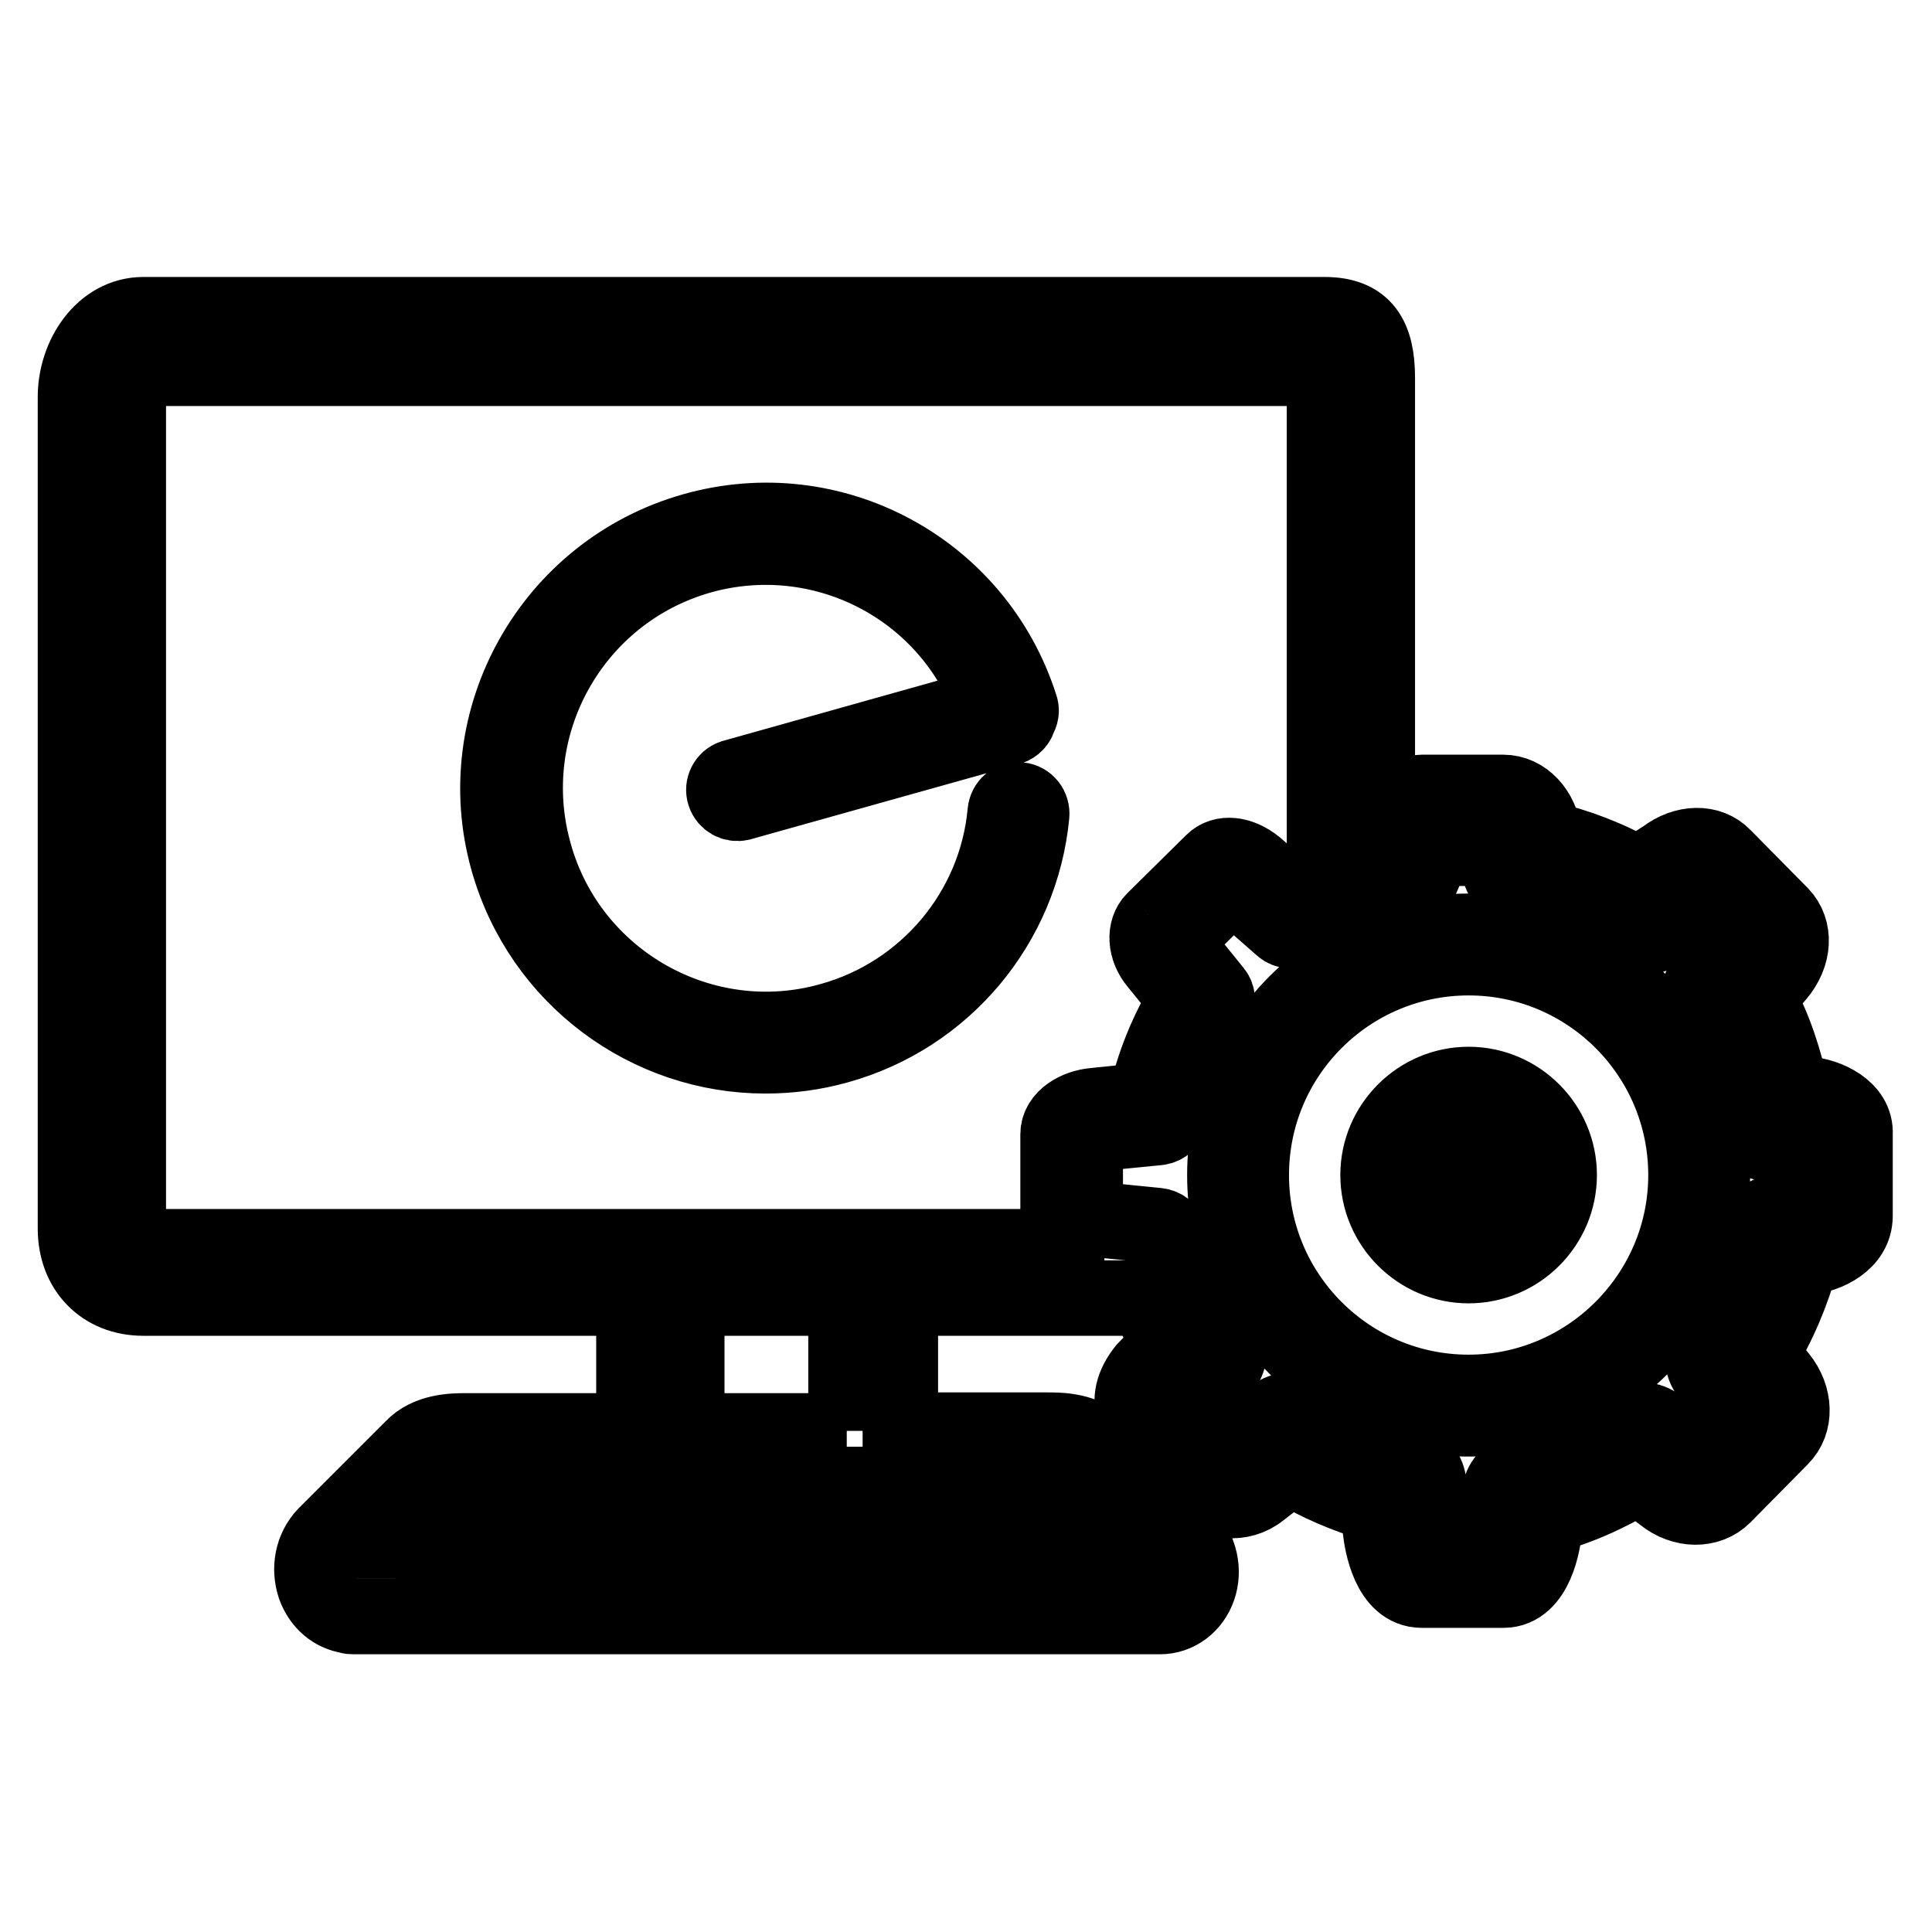
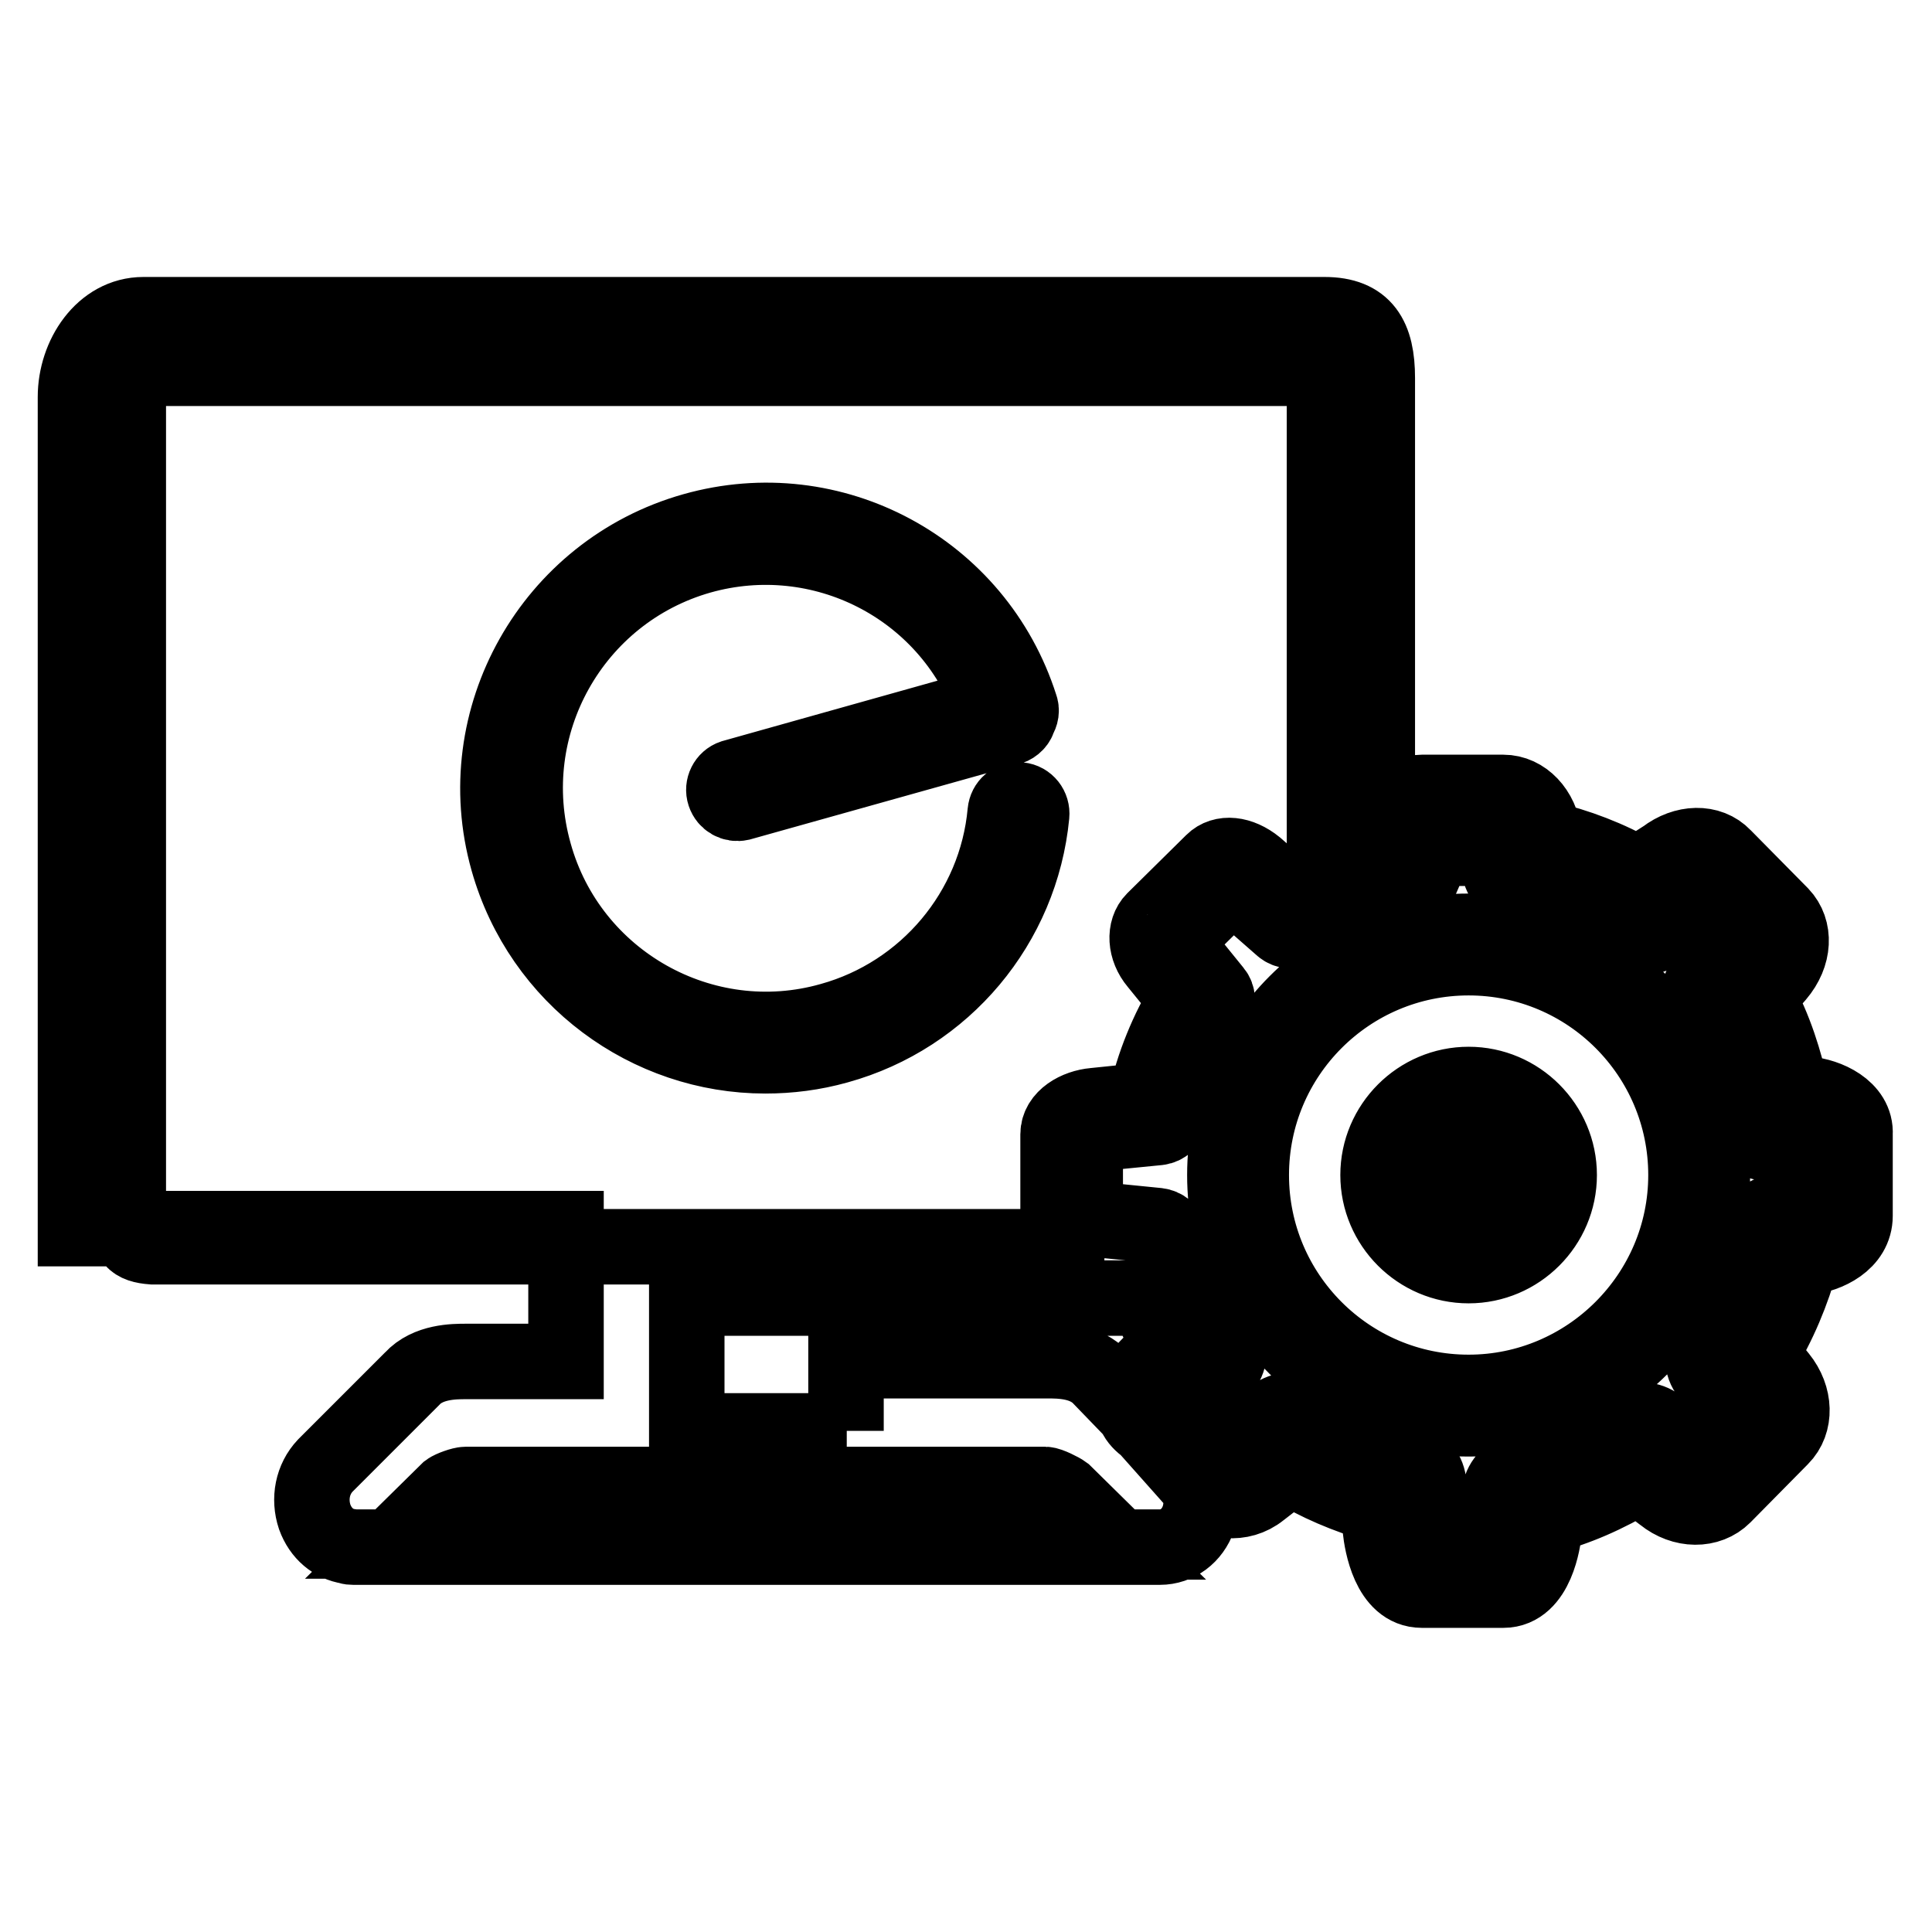
<svg xmlns="http://www.w3.org/2000/svg" version="1.1" x="0px" y="0px" viewBox="0 0 256 256" enable-background="new 0 0 256 256" xml:space="preserve">
  <g>
-     <path stroke-width="10" fill-opacity="0" stroke="#000000" d="M135.1,106c-1-0.1-1.8,0.6-1.9,1.6c-1.2,13.1-10.5,24.1-23.1,27.6c-16.9,4.8-34.6-5.2-39.3-22.1 C66,96.1,75.9,78.5,92.8,73.7c16-4.5,32.8,4,38.5,19.7L97.1,103c-0.9,0.3-1.4,1.3-1.1,2.2c0.3,0.9,1.2,1.4,2.1,1.2l35.7-10 c0.6-0.2,1.1-0.7,1.2-1.3c0.3-0.4,0.4-1,0.2-1.5c-5.8-18.2-24.9-28.5-43.3-23.3C73.1,75.6,62,95.2,67.3,114 c4.4,15.6,18.6,25.9,34.1,25.9c3.2,0,6.4-0.4,9.6-1.3c14.1-3.9,24.3-16.1,25.7-30.6C136.8,107,136.1,106.1,135.1,106L135.1,106z  M239.5,145l-2.1-0.3c-0.9-4-2.2-8.4-4.5-12.5l2.6-3c2.3-2.7,2.4-6,0.5-8l-7.6-7.7c-1.9-2-5.2-1.9-7.8,0.1l-3.6,2.3l0,0 c-3.8-2.2-8-3.8-12.3-4.8l-0.1-0.4c-0.4-3.3-2.7-5.7-5.4-5.7h-10.8c-2.8,0-5.1,2.6-5.5,5.8l-0.4,3V50.1c0-5.4-1.7-8.4-7-8.4H19 c-5.4,0-9,5.5-9,10.9v110.2c0,5.4,3.6,9.2,9,9.2h65v17.6H61.7c-1.5,0-5,0-7.1,2.3l-11.5,11.5c-1.7,1.8-2.2,4.4-1.4,6.8 c0.8,2.2,2.5,3.6,4.5,3.9c0.2,0.1,0.4,0.1,0.6,0.1h106.9c2.3,0,4.3-1.5,5.1-3.8c0.8-2.3,0.2-5-1.5-6.8l-11.4-11.8 c-2.1-2.3-5.4-2.3-7.2-2.3h-19.4V172H152c0.9,2.1,1.9,4.3,2.9,6.2l-3.2,3.3c-1.6,2-2.1,4.1-1.3,5.9c0.3,0.7,0.9,1.3,1.5,1.7 l7.2,8.1c1.8,1.8,5.3,2.4,7.9,0.3l4-3.1c3.6,2.2,7.4,3.8,11.5,5l0.4,3.2c0.2,1.9,1.2,8.1,5.5,8.1h10.8c4.4,0,5.3-6.7,5.4-7.8l0.3-2 c3.9-1,7.9-2.7,12.2-5.3l3.3,2.5c2.6,2.1,6,2.1,8,0.1l7.6-7.7c2-2,1.9-5.4-0.2-8l-2.5-3.1c2.4-3.9,4.2-8.2,5.4-12.6l0.7-0.2 c2.7-0.3,6.4-2,6.4-5.5v-10.8C246,146.9,242,145.2,239.5,145L239.5,145z M17,161.5V53.9c0-2.7,0.6-5.1,4.7-5.1h150.4 c1.3,0,3.4,0.9,3.4,4.4v63.5c-1.5,0.6-3,1.3-4.4,2.2l-4.7-4.1c-2.1-1.7-4.4-1.9-5.7-0.6l-7.8,7.7c-1.3,1.3-1.2,3.8,0.4,5.7l3.9,4.8 c-2.5,4.1-4.4,8.7-5.4,13.4l-6.8,0.7c-2.3,0.2-4.8,1.6-4.8,3.8v11c0,2.3,2.8,3.6,4.8,3.8l1.2,0.1h-126C17.6,165,17,164.2,17,161.5z  M138.5,196.7c0.5,0,2.1,0.8,2.5,1.1l6.6,6.5l-95-0.1l6.8-6.7c0.4-0.3,1.8-0.8,2.3-0.8H84v1c0,2.3,1.2,4.2,3.5,4.2 c2.3,0,3.5-1.9,3.5-4.2v-1h21.1v1c0,2.3,1.2,4.2,3.5,4.2s3.5-1.9,3.5-4.2v-1L138.5,196.7L138.5,196.7z M112.2,189.6H91V172h21.1 V189.6z M239,159.7c-0.1,0-0.2,0-0.3,0.1c-0.1,0-0.3,0-0.4,0.1l-3.1,0.7c-1.4,0.3-2.4,1.4-2.7,2.8c-1,5.2-3.2,10.1-6.2,14.5 c-0.9,1.3-0.9,3,0.1,4.2l3.8,4.8l-5.6,5.7l-4.9-3.7c-1.2-0.9-2.8-1-4-0.2c-5.2,3.3-9.8,5.3-14.1,6.1c-1.5,0.3-2.6,1.4-2.9,2.9 l-0.8,4.6c-0.1,0.6-0.2,1.2-0.4,1.7h-7c-0.2-0.6-0.3-1.3-0.4-1.9l-0.8-5.7c-0.2-1.5-1.3-2.7-2.8-3c-4.7-1-9.3-3-13.6-5.9 c-1.3-0.9-2.9-0.8-4.1,0.1l-5.3,4.1l-5.5-6.2l3.9-4c1.1-1.2,1.3-3,0.4-4.4c-1.1-1.6-2.7-5.1-4.5-9.5c-0.4-1-1.3-1.7-2.3-2 c-0.2-0.6-0.3-1.2-0.5-1.8c-0.2-0.8-0.8-1.3-1.6-1.4l-8-0.8c-0.7-0.1-1.6-0.4-1.6-0.6v-10.3c0-0.2,0.9-0.5,1.6-0.5l8.1-0.8 c0.8-0.1,1.4-0.7,1.6-1.4c1-5.2,3-10.1,5.9-14.5c0.4-0.7,0.4-1.5-0.1-2.1l-4.7-5.8c-0.4-0.5-0.5-1-0.6-0.9l7.5-7.4 c0.4,0.1,0.8,0.3,1.1,0.6l5.7,5c0.6,0.5,1.5,0.6,2.2,0.1c4.5-3.1,9.8-4.5,14.8-5.6c0.3-0.1,0.5-0.2,0.7-0.4 c0.2-0.1,0.4-0.3,0.8-0.7l1.7-3.9h7.9l0,0.1l0.7,2.8c0.3,1.4,1.4,2.4,2.8,2.6c5.1,0.9,10,2.8,14.4,5.7c1.4,0.9,3.3,0.7,4.5-0.5 l1.1-1.2l3.2-2.1l5.3,5.4l-4,4.5c-1.1,1.2-1.2,3-0.3,4.3c3.1,4.5,4.5,10,5.3,14.7c0.3,1.5,1.5,2.6,3,2.8l4.7,0.7 c0.1,0,0.2,0,0.3,0.1L239,159.7L239,159.7z M194.6,123.4c-17.8,0-32.3,14.5-32.3,32.3c0,17.8,14.5,32.3,32.3,32.3 s32.3-14.5,32.3-32.3C226.9,137.9,212.4,123.4,194.6,123.4L194.6,123.4z M194.6,184.5c-15.9,0-28.8-12.9-28.8-28.8 c0-15.9,12.9-28.8,28.8-28.8s28.8,12.9,28.8,28.8C223.4,171.6,210.4,184.5,194.6,184.5z M194.6,143.7c-6.6,0-12,5.4-12,12 s5.4,12,12,12s12-5.4,12-12S201.2,143.7,194.6,143.7z M194.6,160.7c-2.7,0-5-2.2-5-5c0-2.7,2.2-5,5-5s5,2.2,5,5 C199.5,158.5,197.3,160.7,194.6,160.7z" />
+     <path stroke-width="10" fill-opacity="0" stroke="#000000" d="M135.1,106c-1-0.1-1.8,0.6-1.9,1.6c-1.2,13.1-10.5,24.1-23.1,27.6c-16.9,4.8-34.6-5.2-39.3-22.1 C66,96.1,75.9,78.5,92.8,73.7c16-4.5,32.8,4,38.5,19.7L97.1,103c-0.9,0.3-1.4,1.3-1.1,2.2c0.3,0.9,1.2,1.4,2.1,1.2l35.7-10 c0.6-0.2,1.1-0.7,1.2-1.3c0.3-0.4,0.4-1,0.2-1.5c-5.8-18.2-24.9-28.5-43.3-23.3C73.1,75.6,62,95.2,67.3,114 c4.4,15.6,18.6,25.9,34.1,25.9c3.2,0,6.4-0.4,9.6-1.3c14.1-3.9,24.3-16.1,25.7-30.6C136.8,107,136.1,106.1,135.1,106L135.1,106z  M239.5,145l-2.1-0.3c-0.9-4-2.2-8.4-4.5-12.5l2.6-3c2.3-2.7,2.4-6,0.5-8l-7.6-7.7c-1.9-2-5.2-1.9-7.8,0.1l-3.6,2.3l0,0 c-3.8-2.2-8-3.8-12.3-4.8l-0.1-0.4c-0.4-3.3-2.7-5.7-5.4-5.7h-10.8c-2.8,0-5.1,2.6-5.5,5.8l-0.4,3V50.1c0-5.4-1.7-8.4-7-8.4H19 c-5.4,0-9,5.5-9,10.9v110.2h65v17.6H61.7c-1.5,0-5,0-7.1,2.3l-11.5,11.5c-1.7,1.8-2.2,4.4-1.4,6.8 c0.8,2.2,2.5,3.6,4.5,3.9c0.2,0.1,0.4,0.1,0.6,0.1h106.9c2.3,0,4.3-1.5,5.1-3.8c0.8-2.3,0.2-5-1.5-6.8l-11.4-11.8 c-2.1-2.3-5.4-2.3-7.2-2.3h-19.4V172H152c0.9,2.1,1.9,4.3,2.9,6.2l-3.2,3.3c-1.6,2-2.1,4.1-1.3,5.9c0.3,0.7,0.9,1.3,1.5,1.7 l7.2,8.1c1.8,1.8,5.3,2.4,7.9,0.3l4-3.1c3.6,2.2,7.4,3.8,11.5,5l0.4,3.2c0.2,1.9,1.2,8.1,5.5,8.1h10.8c4.4,0,5.3-6.7,5.4-7.8l0.3-2 c3.9-1,7.9-2.7,12.2-5.3l3.3,2.5c2.6,2.1,6,2.1,8,0.1l7.6-7.7c2-2,1.9-5.4-0.2-8l-2.5-3.1c2.4-3.9,4.2-8.2,5.4-12.6l0.7-0.2 c2.7-0.3,6.4-2,6.4-5.5v-10.8C246,146.9,242,145.2,239.5,145L239.5,145z M17,161.5V53.9c0-2.7,0.6-5.1,4.7-5.1h150.4 c1.3,0,3.4,0.9,3.4,4.4v63.5c-1.5,0.6-3,1.3-4.4,2.2l-4.7-4.1c-2.1-1.7-4.4-1.9-5.7-0.6l-7.8,7.7c-1.3,1.3-1.2,3.8,0.4,5.7l3.9,4.8 c-2.5,4.1-4.4,8.7-5.4,13.4l-6.8,0.7c-2.3,0.2-4.8,1.6-4.8,3.8v11c0,2.3,2.8,3.6,4.8,3.8l1.2,0.1h-126C17.6,165,17,164.2,17,161.5z  M138.5,196.7c0.5,0,2.1,0.8,2.5,1.1l6.6,6.5l-95-0.1l6.8-6.7c0.4-0.3,1.8-0.8,2.3-0.8H84v1c0,2.3,1.2,4.2,3.5,4.2 c2.3,0,3.5-1.9,3.5-4.2v-1h21.1v1c0,2.3,1.2,4.2,3.5,4.2s3.5-1.9,3.5-4.2v-1L138.5,196.7L138.5,196.7z M112.2,189.6H91V172h21.1 V189.6z M239,159.7c-0.1,0-0.2,0-0.3,0.1c-0.1,0-0.3,0-0.4,0.1l-3.1,0.7c-1.4,0.3-2.4,1.4-2.7,2.8c-1,5.2-3.2,10.1-6.2,14.5 c-0.9,1.3-0.9,3,0.1,4.2l3.8,4.8l-5.6,5.7l-4.9-3.7c-1.2-0.9-2.8-1-4-0.2c-5.2,3.3-9.8,5.3-14.1,6.1c-1.5,0.3-2.6,1.4-2.9,2.9 l-0.8,4.6c-0.1,0.6-0.2,1.2-0.4,1.7h-7c-0.2-0.6-0.3-1.3-0.4-1.9l-0.8-5.7c-0.2-1.5-1.3-2.7-2.8-3c-4.7-1-9.3-3-13.6-5.9 c-1.3-0.9-2.9-0.8-4.1,0.1l-5.3,4.1l-5.5-6.2l3.9-4c1.1-1.2,1.3-3,0.4-4.4c-1.1-1.6-2.7-5.1-4.5-9.5c-0.4-1-1.3-1.7-2.3-2 c-0.2-0.6-0.3-1.2-0.5-1.8c-0.2-0.8-0.8-1.3-1.6-1.4l-8-0.8c-0.7-0.1-1.6-0.4-1.6-0.6v-10.3c0-0.2,0.9-0.5,1.6-0.5l8.1-0.8 c0.8-0.1,1.4-0.7,1.6-1.4c1-5.2,3-10.1,5.9-14.5c0.4-0.7,0.4-1.5-0.1-2.1l-4.7-5.8c-0.4-0.5-0.5-1-0.6-0.9l7.5-7.4 c0.4,0.1,0.8,0.3,1.1,0.6l5.7,5c0.6,0.5,1.5,0.6,2.2,0.1c4.5-3.1,9.8-4.5,14.8-5.6c0.3-0.1,0.5-0.2,0.7-0.4 c0.2-0.1,0.4-0.3,0.8-0.7l1.7-3.9h7.9l0,0.1l0.7,2.8c0.3,1.4,1.4,2.4,2.8,2.6c5.1,0.9,10,2.8,14.4,5.7c1.4,0.9,3.3,0.7,4.5-0.5 l1.1-1.2l3.2-2.1l5.3,5.4l-4,4.5c-1.1,1.2-1.2,3-0.3,4.3c3.1,4.5,4.5,10,5.3,14.7c0.3,1.5,1.5,2.6,3,2.8l4.7,0.7 c0.1,0,0.2,0,0.3,0.1L239,159.7L239,159.7z M194.6,123.4c-17.8,0-32.3,14.5-32.3,32.3c0,17.8,14.5,32.3,32.3,32.3 s32.3-14.5,32.3-32.3C226.9,137.9,212.4,123.4,194.6,123.4L194.6,123.4z M194.6,184.5c-15.9,0-28.8-12.9-28.8-28.8 c0-15.9,12.9-28.8,28.8-28.8s28.8,12.9,28.8,28.8C223.4,171.6,210.4,184.5,194.6,184.5z M194.6,143.7c-6.6,0-12,5.4-12,12 s5.4,12,12,12s12-5.4,12-12S201.2,143.7,194.6,143.7z M194.6,160.7c-2.7,0-5-2.2-5-5c0-2.7,2.2-5,5-5s5,2.2,5,5 C199.5,158.5,197.3,160.7,194.6,160.7z" />
  </g>
</svg>